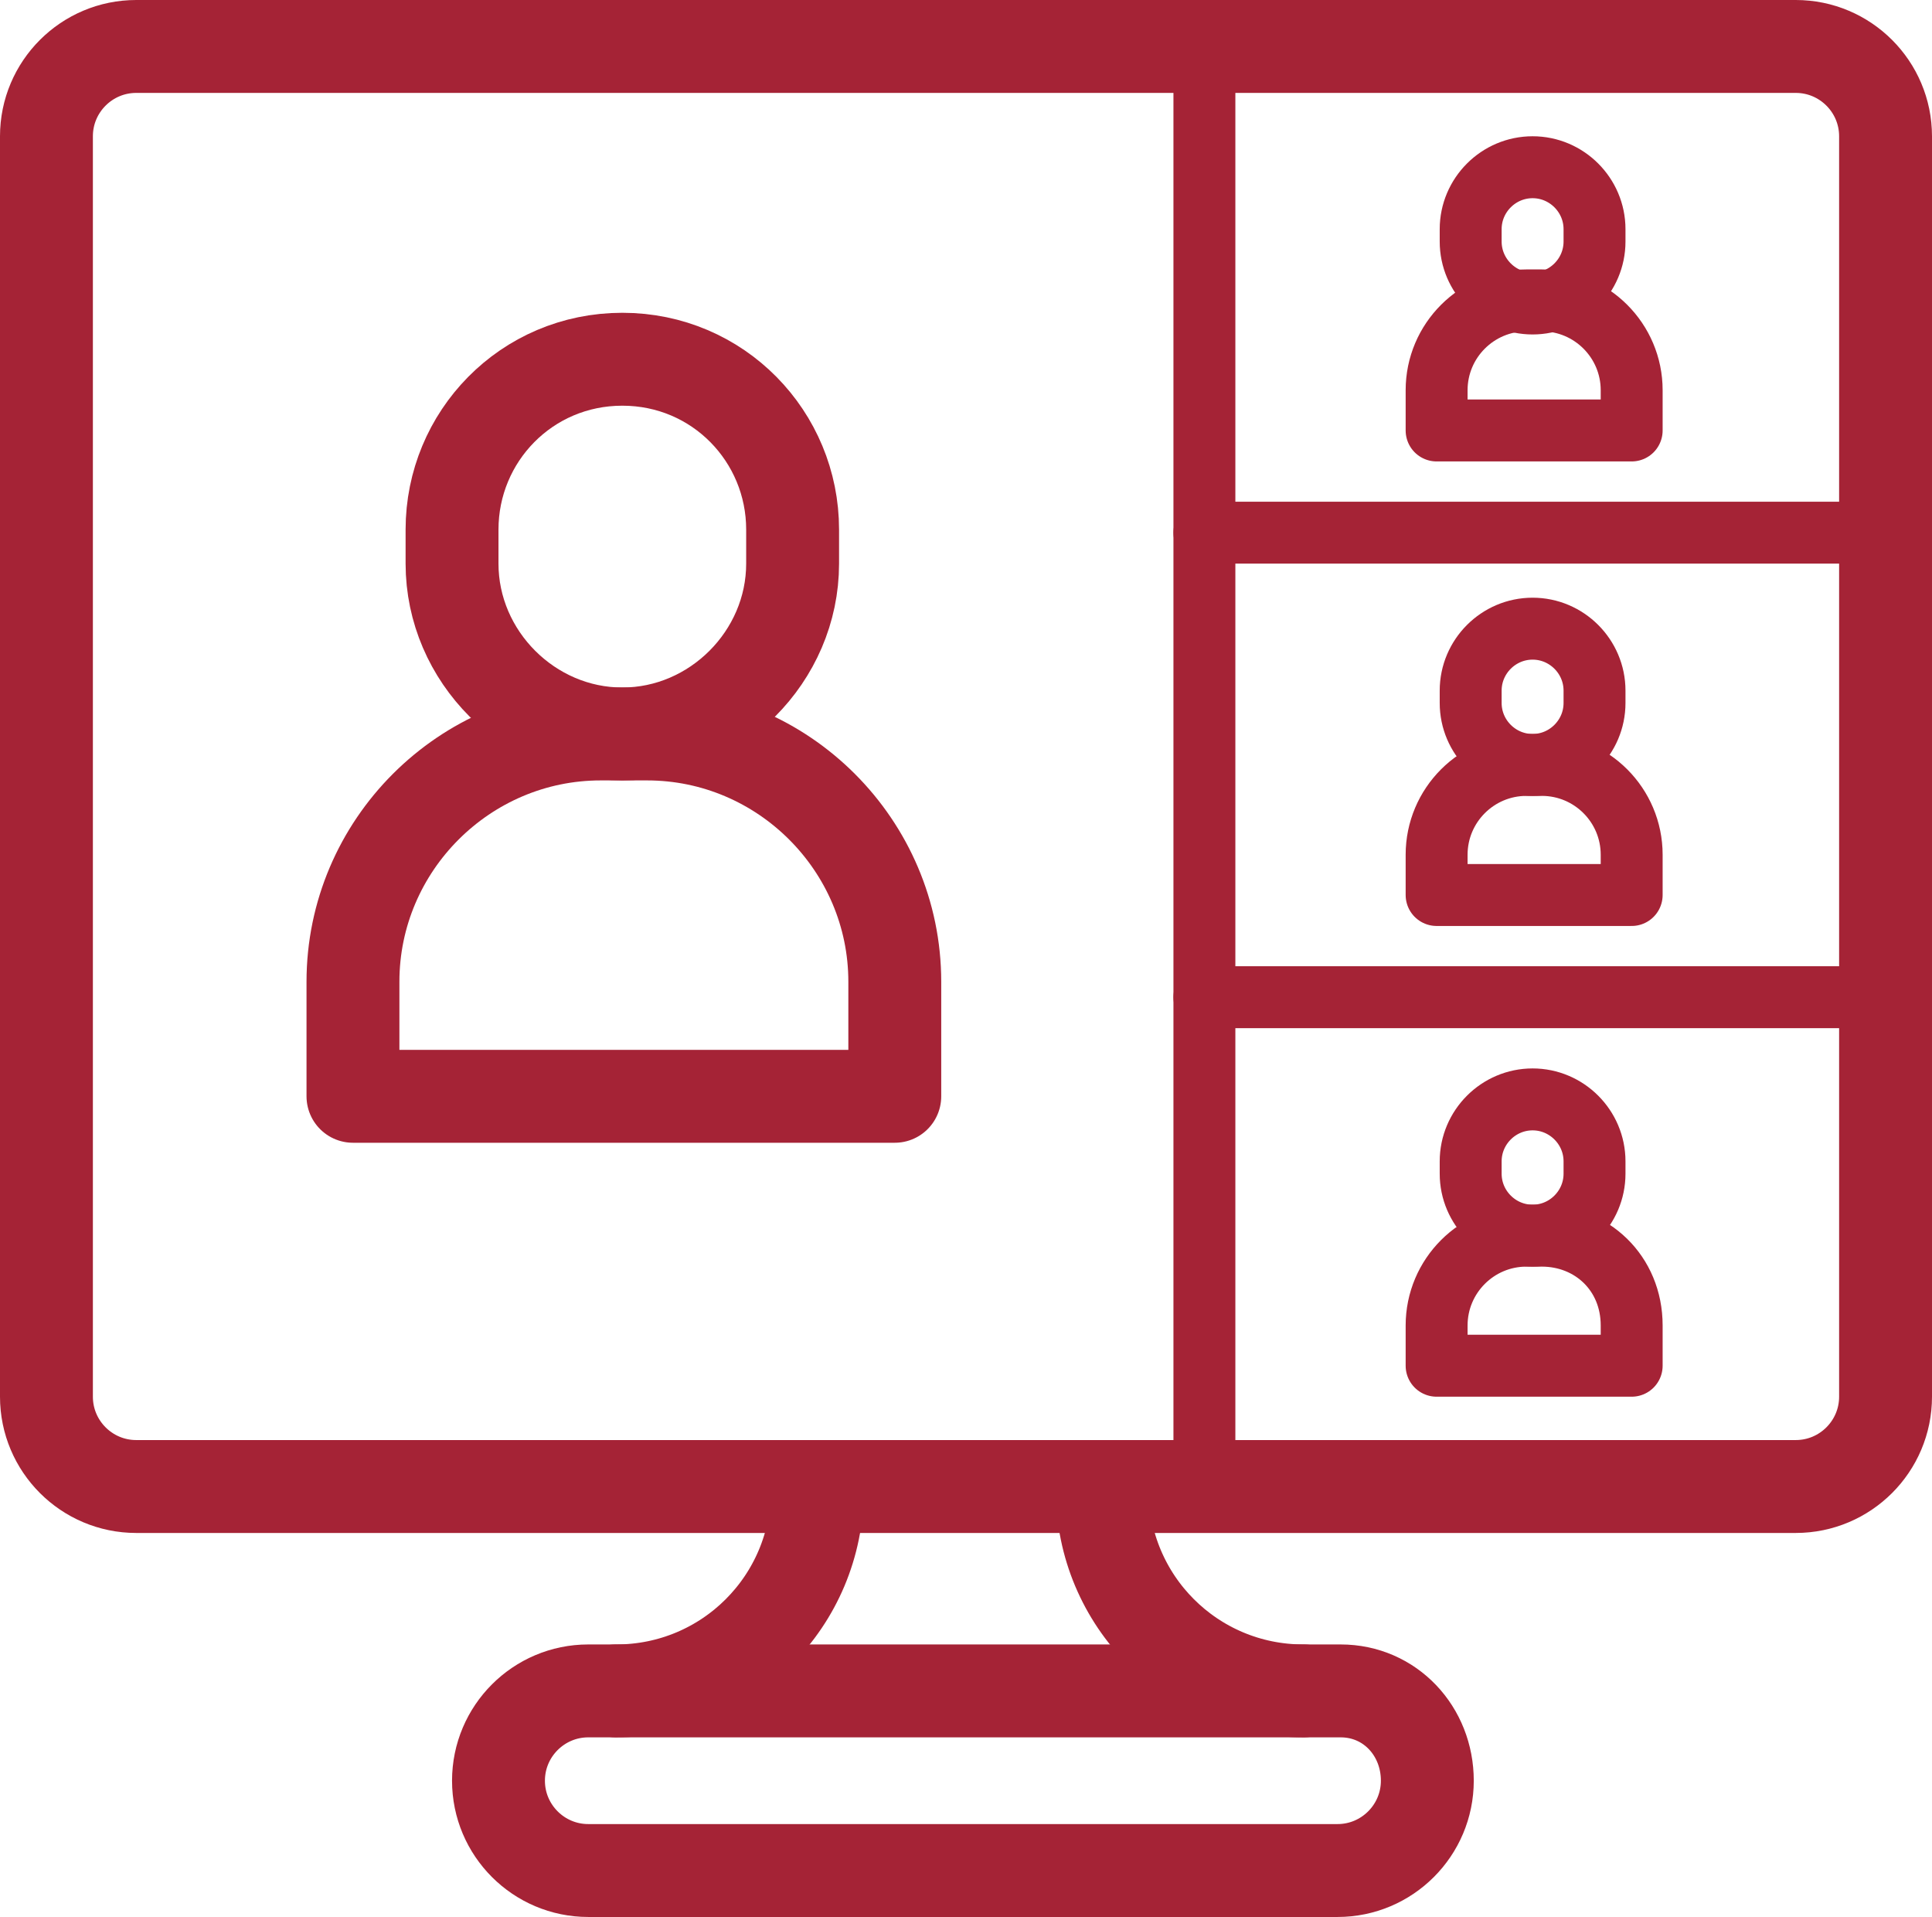
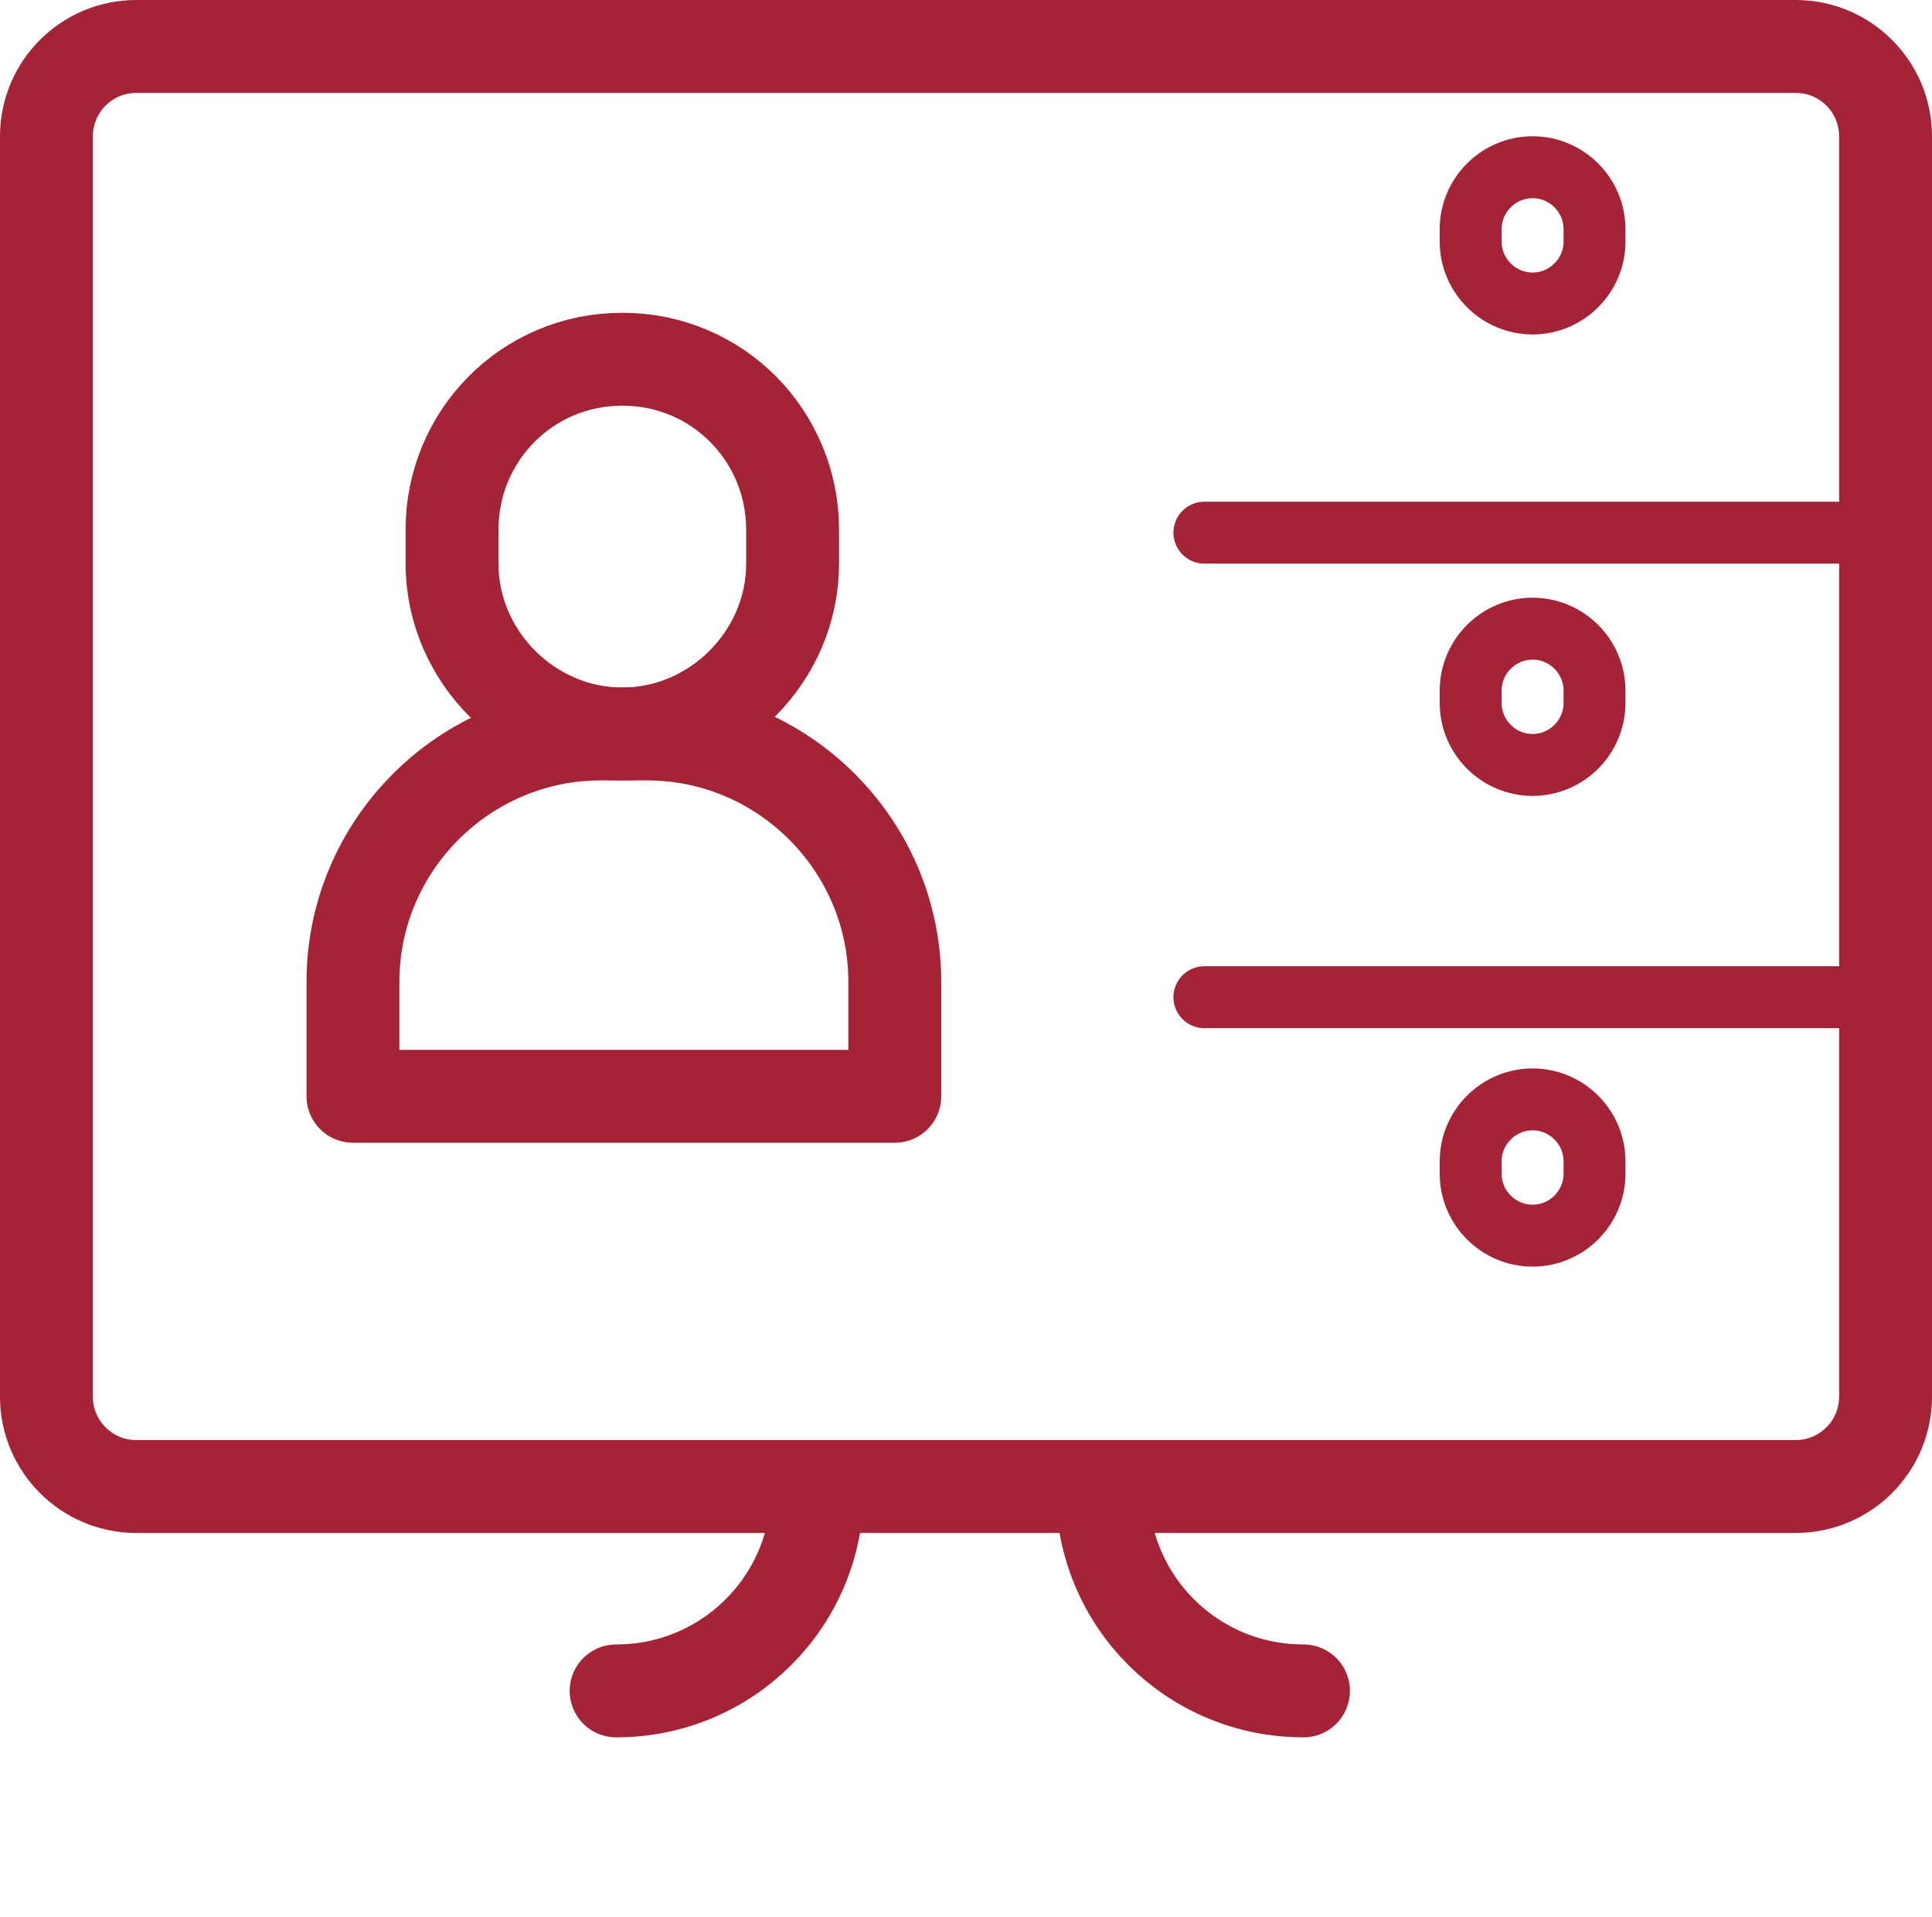
<svg xmlns="http://www.w3.org/2000/svg" version="1.1" id="a" x="0px" y="0px" viewBox="0 0 62.4 61.9" style="enable-background:new 0 0 62.4 61.9;" xml:space="preserve">
  <style type="text/css">
	.st0{fill:none;stroke:#A52336;stroke-width:3;stroke-linecap:round;stroke-linejoin:round;}
	.st1{fill:none;stroke:#A52336;stroke-width:2;stroke-linecap:round;stroke-linejoin:round;}
</style>
  <g>
    <path class="st0" d="M20.9,23.7h-1.5c-4.4,0-8,3.6-8,8v3.7h17.5v-3.7C28.9,27.3,25.3,23.7,20.9,23.7L20.9,23.7z" />
    <path class="st0" d="M25.6,18.2v-1.1c0-3-2.4-5.5-5.5-5.5s-5.5,2.5-5.5,5.5v1.1c0,3,2.5,5.5,5.5,5.5S25.6,21.2,25.6,18.2z" />
  </g>
-   <path class="st0" d="M43.3,54.6H19c-1.6,0-2.9,1.3-2.9,2.9s1.3,2.9,2.9,2.9h24.2c1.6,0,2.9-1.3,2.9-2.9S44.9,54.6,43.3,54.6z" />
  <path class="st0" d="M26.4,48.1c0,3.6-2.9,6.5-6.5,6.5" />
  <path class="st0" d="M35.6,48.1c0,3.6,2.9,6.5,6.5,6.5" />
  <g>
-     <path class="st1" d="M49.8,9.7h-0.5c-1.6,0-2.9,1.3-2.9,2.9v1.3h6.3v-1.3C52.7,11,51.4,9.7,49.8,9.7L49.8,9.7z" />
-     <path class="st1" d="M51.5,7.8V7.4c0-1.1-0.9-2-2-2s-2,0.9-2,2v0.4c0,1.1,0.9,2,2,2S51.5,8.9,51.5,7.8z" />
+     <path class="st1" d="M51.5,7.8V7.4c0-1.1-0.9-2-2-2s-2,0.9-2,2v0.4c0,1.1,0.9,2,2,2S51.5,8.9,51.5,7.8" />
  </g>
  <g>
-     <path class="st1" d="M49.8,24.7h-0.5c-1.6,0-2.9,1.3-2.9,2.9v1.3h6.3v-1.3C52.7,26,51.4,24.7,49.8,24.7L49.8,24.7z" />
    <path class="st1" d="M51.5,22.7v-0.4c0-1.1-0.9-2-2-2s-2,0.9-2,2v0.4c0,1.1,0.9,2,2,2S51.5,23.8,51.5,22.7z" />
  </g>
  <g>
-     <path class="st1" d="M49.8,39.9h-0.5c-1.6,0-2.9,1.3-2.9,2.9v1.3h6.3v-1.3C52.7,41.1,51.4,39.9,49.8,39.9L49.8,39.9z" />
    <path class="st1" d="M51.5,37.9v-0.4c0-1.1-0.9-2-2-2s-2,0.9-2,2v0.4c0,1.1,0.9,2,2,2S51.5,39,51.5,37.9z" />
  </g>
-   <line class="st1" x1="38.9" y1="1.5" x2="38.9" y2="48" />
  <line class="st1" x1="38.9" y1="17.2" x2="60.5" y2="17.2" />
  <line class="st1" x1="38.9" y1="32.2" x2="60.5" y2="32.2" />
  <path class="st0" d="M58,1.5H4.4c-1.6,0-2.9,1.3-2.9,2.9v40.7c0,1.6,1.3,2.9,2.9,2.9H58c1.6,0,2.9-1.3,2.9-2.9V4.4  C60.9,2.8,59.6,1.5,58,1.5z" />
</svg>